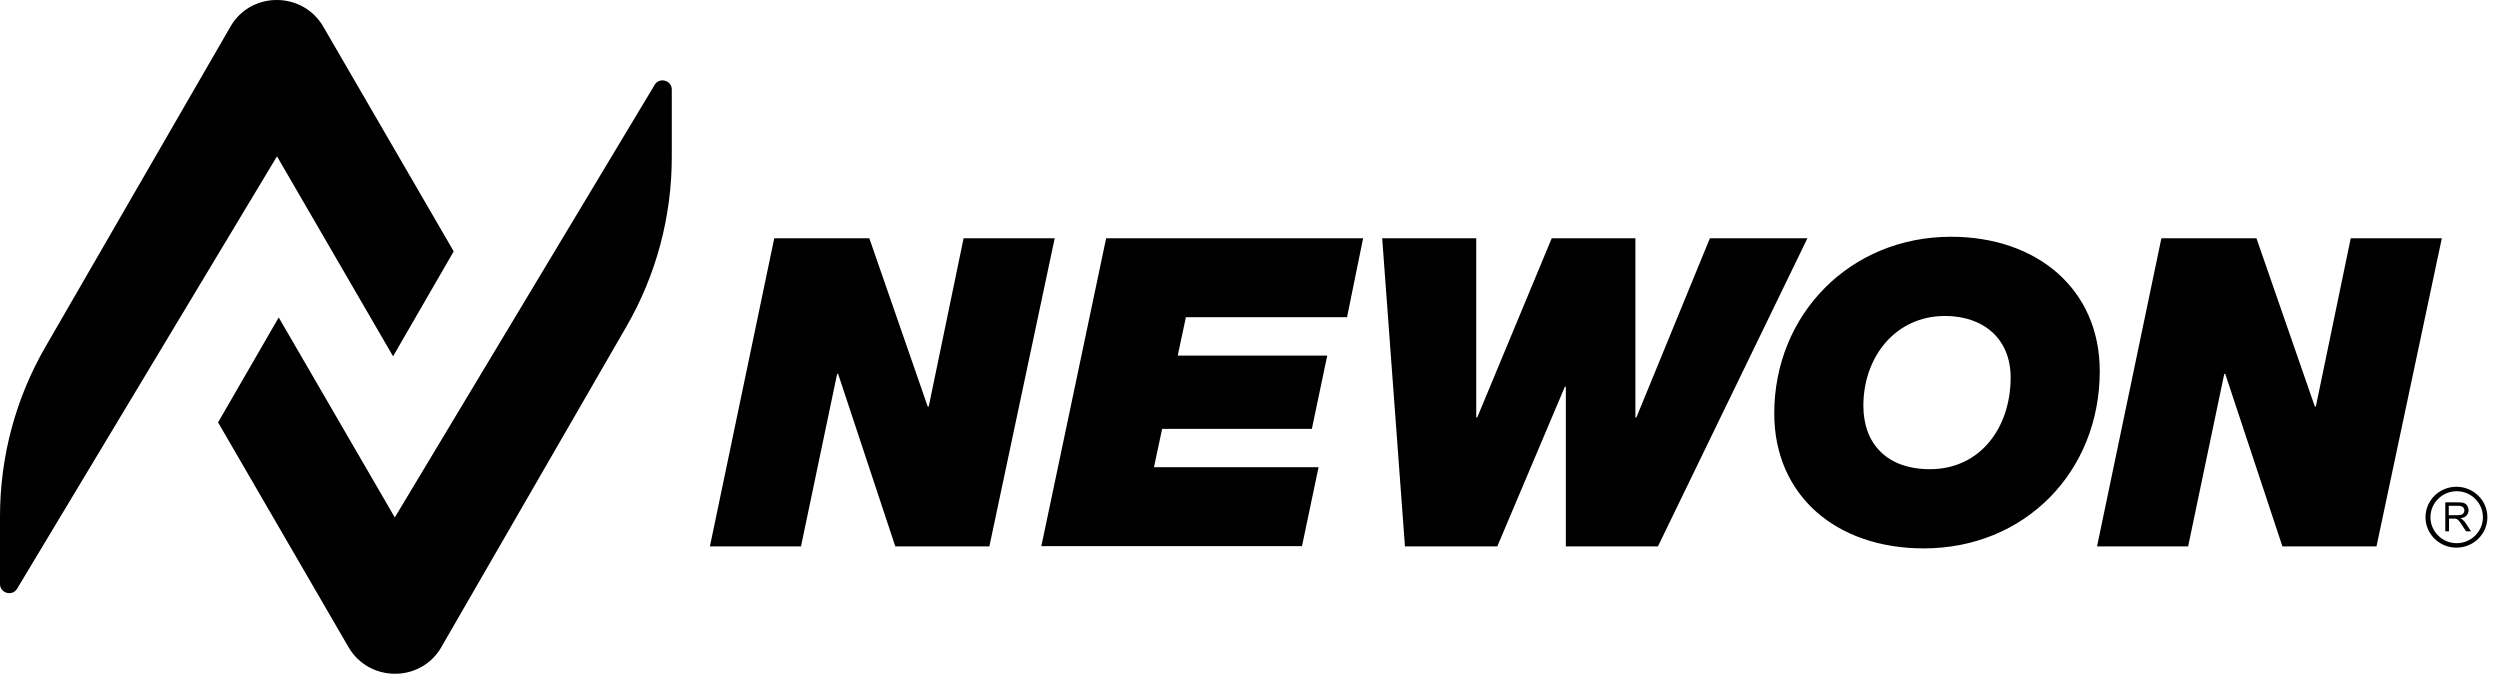
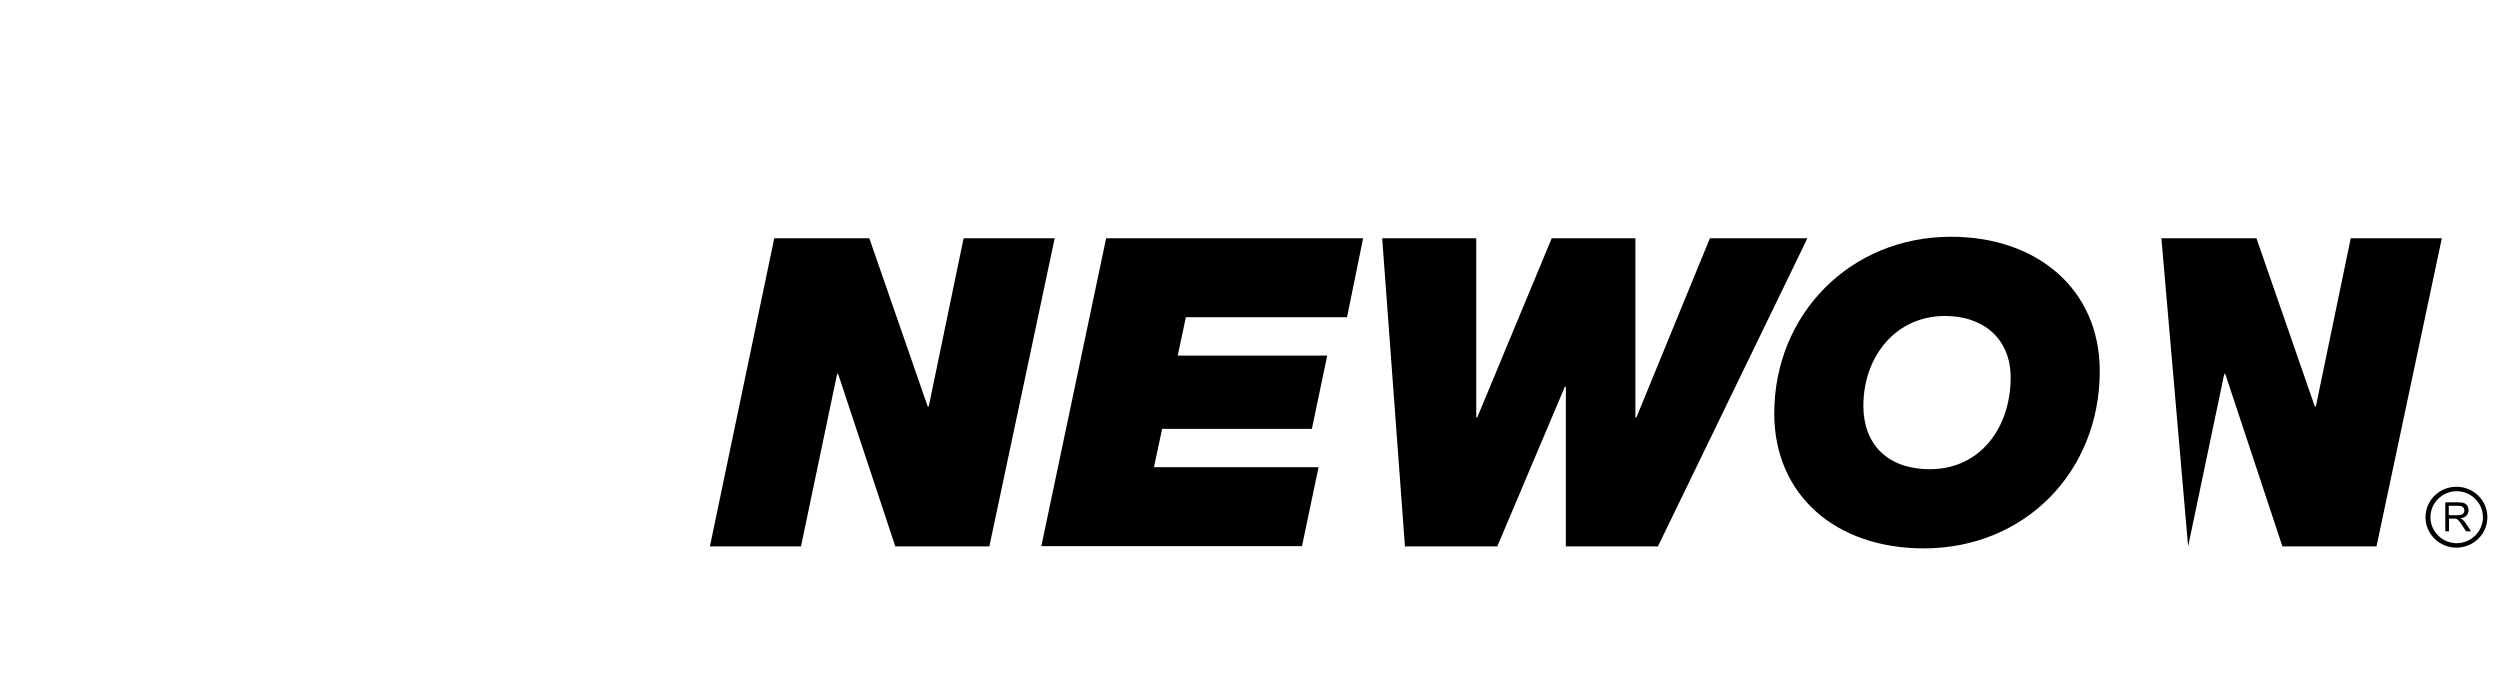
<svg xmlns="http://www.w3.org/2000/svg" width="101" height="28" viewBox="0 0 101 28" fill="none">
-   <path d="M27.14 6.345C27.14 8.755 26.51 11.115 25.3 13.205L17.8 26.195C16.95 27.585 14.9 27.555 14.08 26.145L8.81 17.065L11.26 12.825L15.95 20.905L26.45 3.425C26.64 3.105 27.14 3.245 27.14 3.615V6.355V6.345Z" fill="black" />
-   <path d="M0 20.865C0 18.455 0.63 16.095 1.84 14.005L9.34 1.025C10.19 -0.365 12.24 -0.335 13.06 1.075L18.33 10.155L15.88 14.395L11.19 6.315L0.69 23.785C0.5 24.105 0 23.965 0 23.595V20.855V20.865Z" fill="black" />
-   <path fill-rule="evenodd" clip-rule="evenodd" d="M98.94 21.475V20.955H99.12C99.12 20.955 99.19 20.955 99.21 20.955C99.23 20.955 99.26 20.975 99.28 20.985C99.3 21.005 99.33 21.025 99.36 21.065C99.39 21.105 99.43 21.155 99.47 21.225L99.63 21.465H99.83L99.62 21.145C99.58 21.085 99.54 21.035 99.49 20.995C99.47 20.975 99.44 20.955 99.4 20.935C99.51 20.925 99.6 20.885 99.65 20.825C99.7 20.765 99.73 20.695 99.73 20.615C99.73 20.545 99.71 20.495 99.68 20.435C99.65 20.385 99.6 20.345 99.55 20.325C99.5 20.305 99.42 20.295 99.31 20.295H98.79V21.465H98.95L98.94 21.475ZM98.94 20.435H99.31C99.4 20.435 99.46 20.455 99.5 20.485C99.54 20.525 99.56 20.565 99.56 20.625C99.56 20.665 99.55 20.695 99.53 20.725C99.51 20.755 99.48 20.785 99.44 20.795C99.4 20.805 99.34 20.815 99.27 20.815H98.93V20.425L98.94 20.435ZM100.49 20.895C100.49 20.215 99.93 19.665 99.24 19.665C98.55 19.665 97.99 20.215 97.99 20.895C97.99 21.575 98.55 22.125 99.24 22.125C99.93 22.125 100.49 21.575 100.49 20.895ZM100.31 20.895C100.31 21.475 99.83 21.945 99.25 21.945C98.67 21.945 98.19 21.475 98.19 20.895C98.19 20.315 98.67 19.845 99.25 19.845C99.83 19.845 100.31 20.315 100.31 20.895ZM31.28 9.625H35.12L37.48 16.425H37.52L38.93 9.625H42.61L39.97 22.075H36.17L33.86 15.105H33.82L32.36 22.075H28.68L31.28 9.625ZM87.32 9.625H91.16L93.52 16.425H93.56L94.97 9.625H98.65L96.01 22.075H92.21L89.9 15.105H89.86L88.4 22.075H84.72L87.32 9.625ZM44.69 9.625H55.07L54.42 12.815H47.91L47.58 14.365H53.62L53 17.325H46.95L46.62 18.875H53.27L52.6 22.065H42.07L44.69 9.615V9.625ZM66.99 22.075H63.26V15.625H63.22L60.49 22.075H56.76L55.84 9.625H59.64V16.865H59.68L62.69 9.625H66.07V16.865H66.11L69.08 9.625H73.02L66.98 22.075H66.99ZM71.68 16.705C71.68 12.695 74.75 9.565 78.82 9.565C82.29 9.565 84.83 11.675 84.83 14.995C84.83 19.055 81.81 22.155 77.72 22.155C74.16 22.155 71.68 19.995 71.68 16.705ZM81.23 15.255C81.23 13.665 80.11 12.765 78.58 12.765C76.57 12.765 75.28 14.425 75.28 16.395C75.28 17.915 76.22 18.955 77.97 18.955C80.01 18.955 81.23 17.265 81.23 15.255Z" fill="black" />
+   <path fill-rule="evenodd" clip-rule="evenodd" d="M98.94 21.475V20.955H99.12C99.12 20.955 99.19 20.955 99.21 20.955C99.23 20.955 99.26 20.975 99.28 20.985C99.3 21.005 99.33 21.025 99.36 21.065C99.39 21.105 99.43 21.155 99.47 21.225L99.63 21.465H99.83L99.62 21.145C99.58 21.085 99.54 21.035 99.49 20.995C99.47 20.975 99.44 20.955 99.4 20.935C99.51 20.925 99.6 20.885 99.65 20.825C99.7 20.765 99.73 20.695 99.73 20.615C99.73 20.545 99.71 20.495 99.68 20.435C99.65 20.385 99.6 20.345 99.55 20.325C99.5 20.305 99.42 20.295 99.31 20.295H98.79V21.465H98.95L98.94 21.475ZM98.94 20.435H99.31C99.4 20.435 99.46 20.455 99.5 20.485C99.54 20.525 99.56 20.565 99.56 20.625C99.56 20.665 99.55 20.695 99.53 20.725C99.51 20.755 99.48 20.785 99.44 20.795C99.4 20.805 99.34 20.815 99.27 20.815H98.93V20.425L98.94 20.435ZM100.49 20.895C100.49 20.215 99.93 19.665 99.24 19.665C98.55 19.665 97.99 20.215 97.99 20.895C97.99 21.575 98.55 22.125 99.24 22.125C99.93 22.125 100.49 21.575 100.49 20.895ZM100.31 20.895C100.31 21.475 99.83 21.945 99.25 21.945C98.67 21.945 98.19 21.475 98.19 20.895C98.19 20.315 98.67 19.845 99.25 19.845C99.83 19.845 100.31 20.315 100.31 20.895ZM31.28 9.625H35.12L37.48 16.425H37.52L38.93 9.625H42.61L39.97 22.075H36.17L33.86 15.105H33.82L32.36 22.075H28.68L31.28 9.625ZM87.32 9.625H91.16L93.52 16.425H93.56L94.97 9.625H98.65L96.01 22.075H92.21L89.9 15.105H89.86L88.4 22.075L87.32 9.625ZM44.69 9.625H55.07L54.42 12.815H47.91L47.58 14.365H53.62L53 17.325H46.95L46.62 18.875H53.27L52.6 22.065H42.07L44.69 9.615V9.625ZM66.99 22.075H63.26V15.625H63.22L60.49 22.075H56.76L55.84 9.625H59.64V16.865H59.68L62.69 9.625H66.07V16.865H66.11L69.08 9.625H73.02L66.98 22.075H66.99ZM71.68 16.705C71.68 12.695 74.75 9.565 78.82 9.565C82.29 9.565 84.83 11.675 84.83 14.995C84.83 19.055 81.81 22.155 77.72 22.155C74.16 22.155 71.68 19.995 71.68 16.705ZM81.23 15.255C81.23 13.665 80.11 12.765 78.58 12.765C76.57 12.765 75.28 14.425 75.28 16.395C75.28 17.915 76.22 18.955 77.97 18.955C80.01 18.955 81.23 17.265 81.23 15.255Z" fill="black" />
</svg>